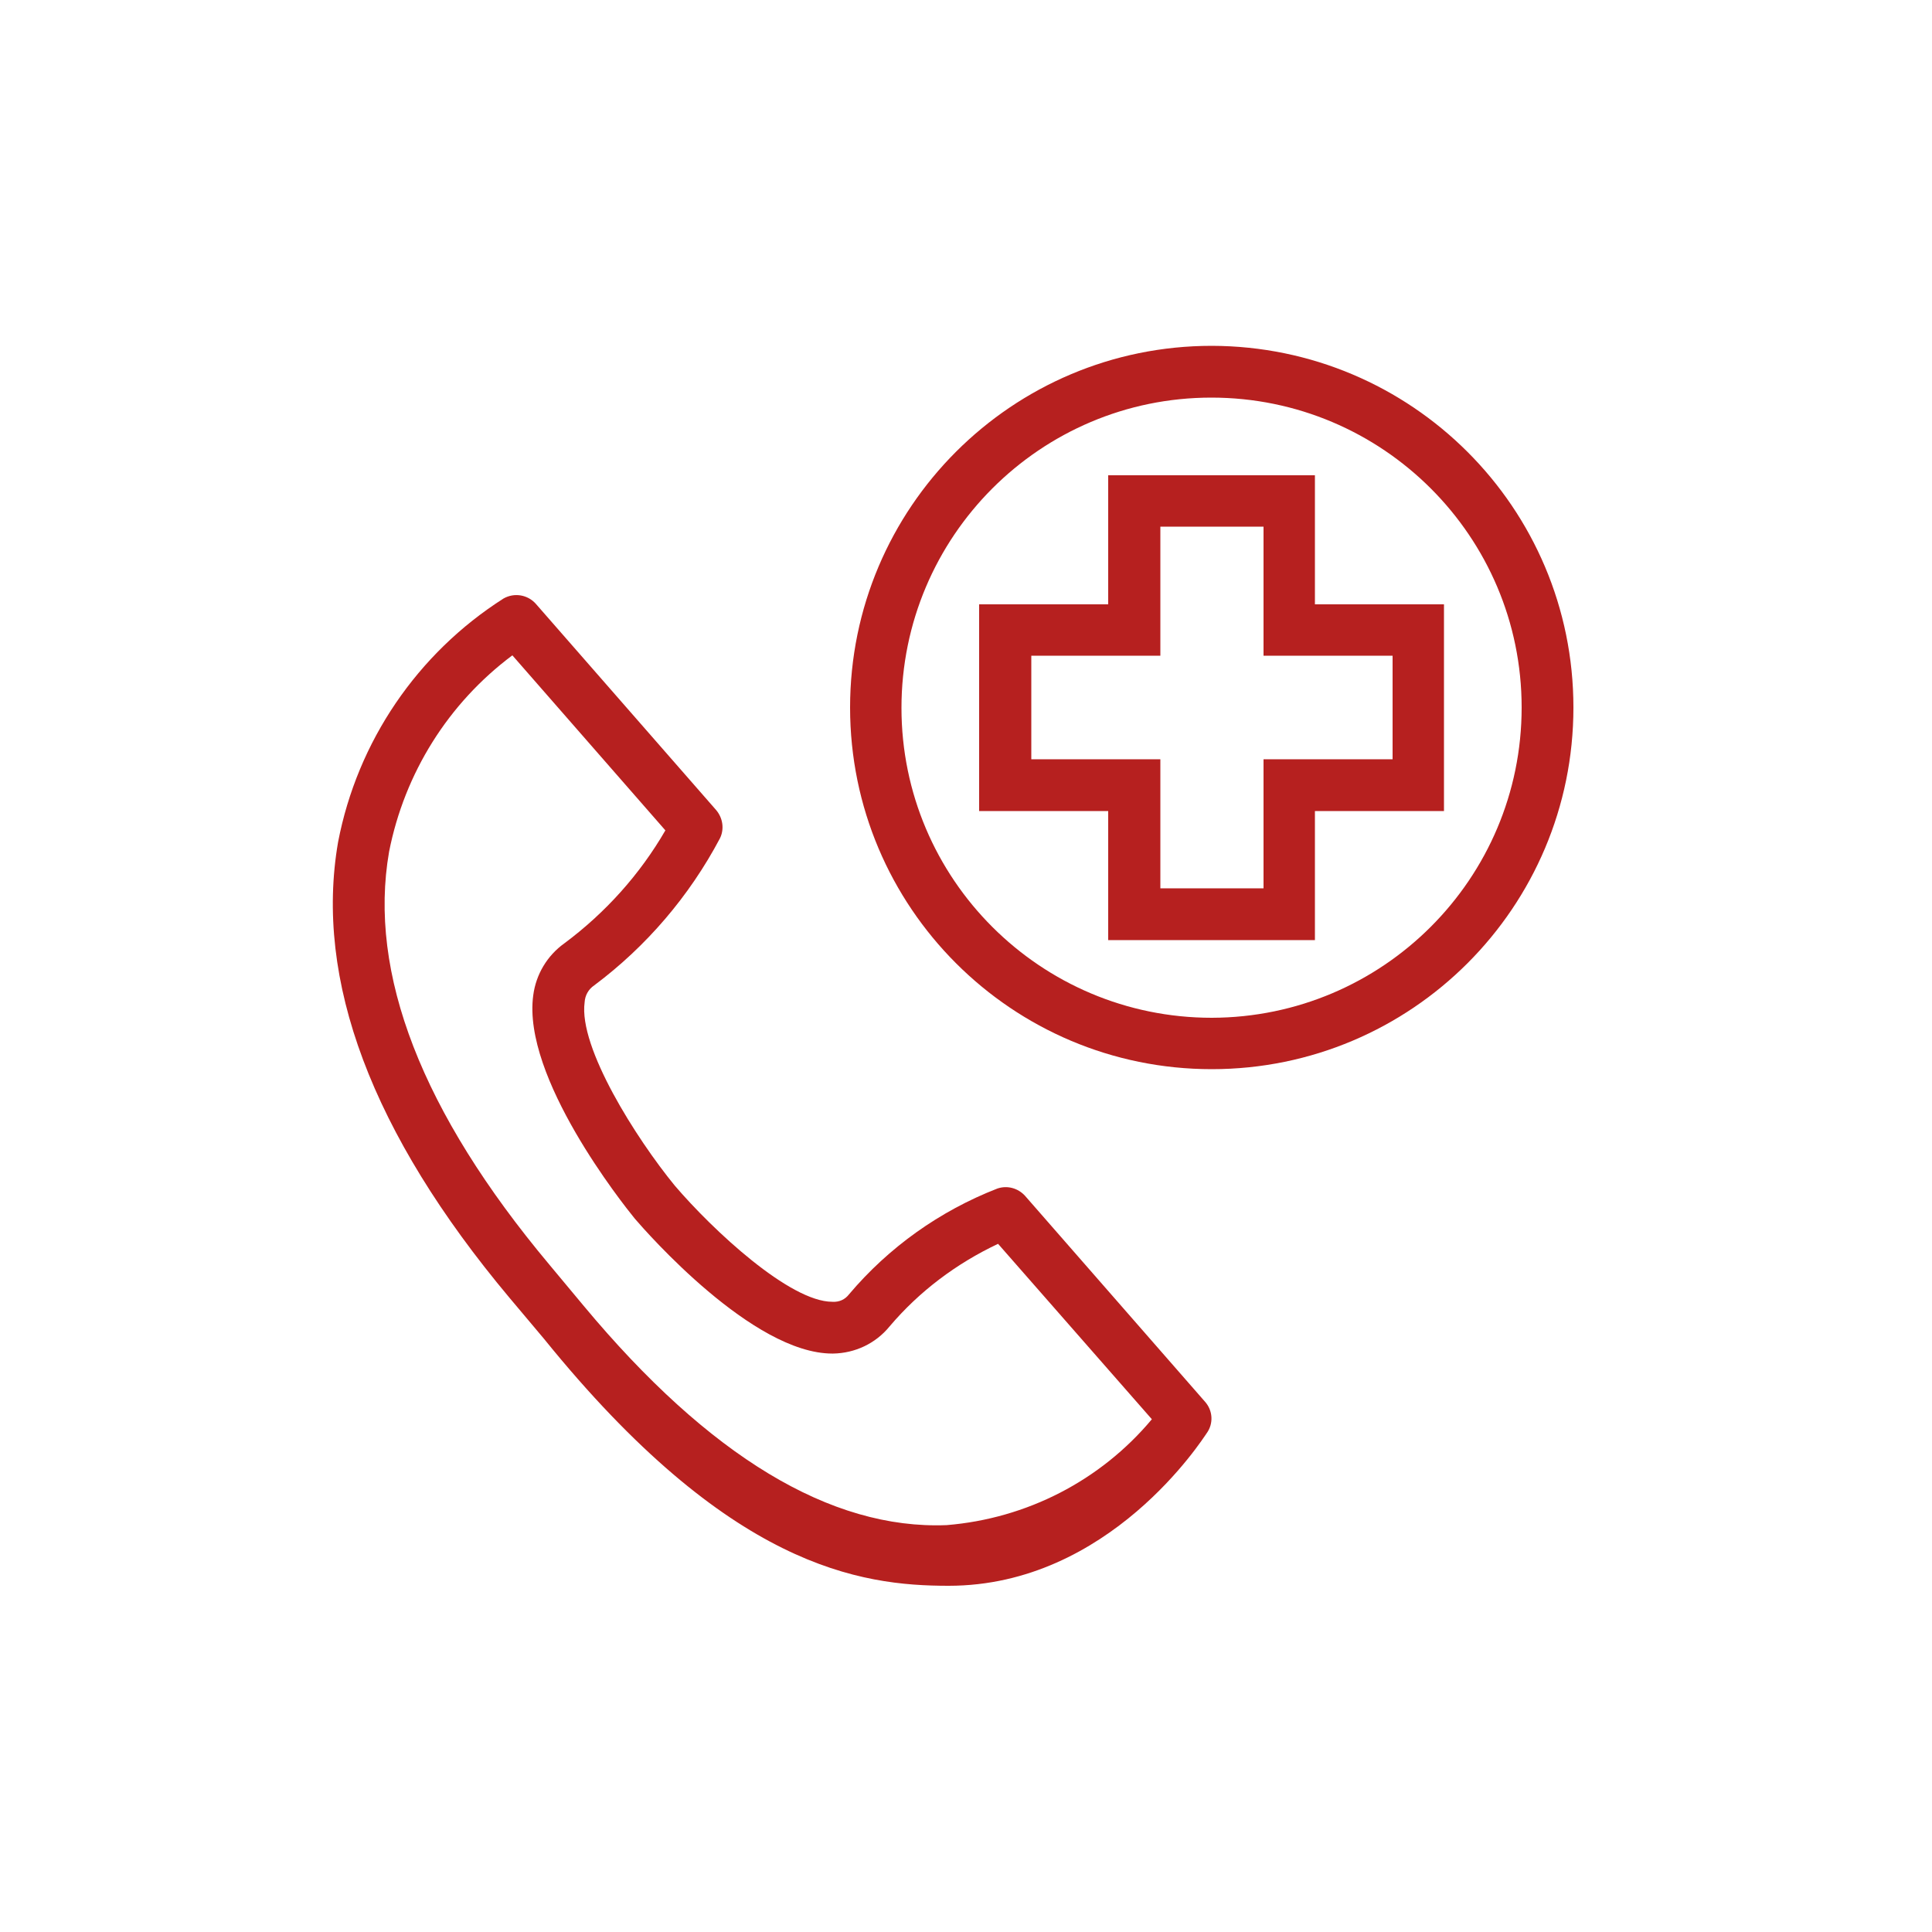
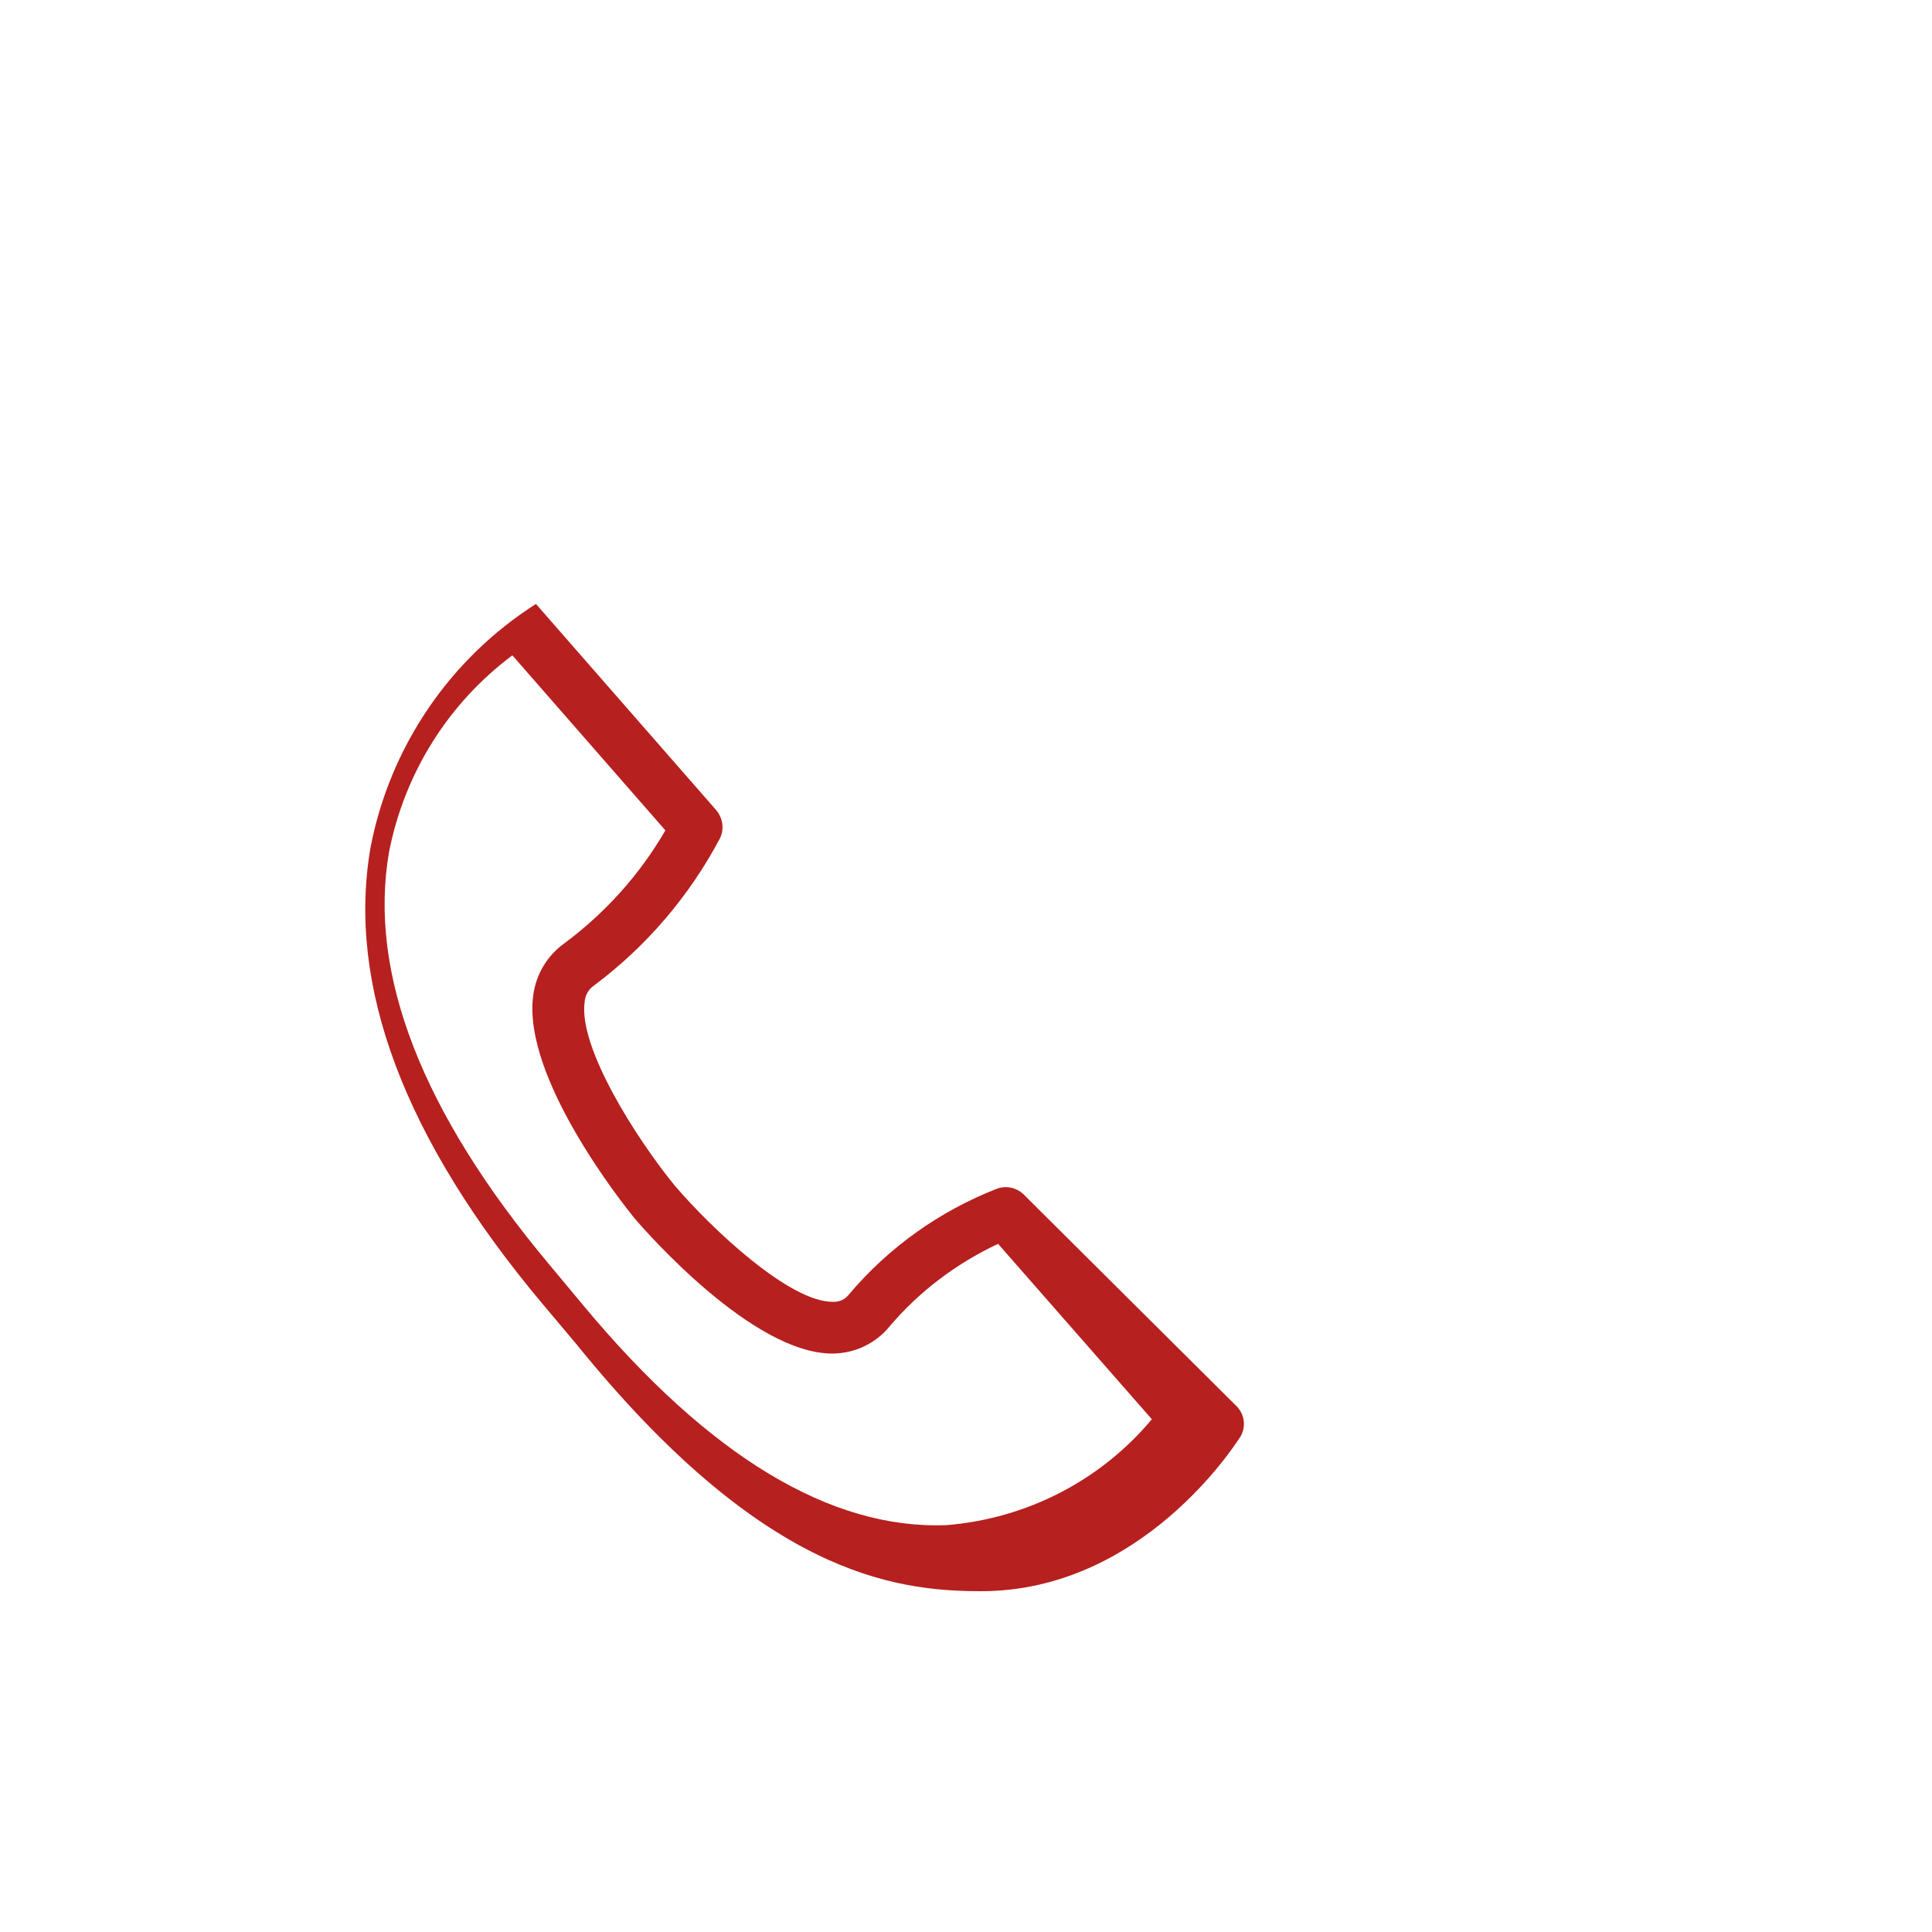
<svg xmlns="http://www.w3.org/2000/svg" version="1.1" id="Ebene_1" x="0px" y="0px" viewBox="0 0 500 500" style="enable-background:new 0 0 500 500;" xml:space="preserve">
  <style type="text/css">
	.st0{fill:#B6201F;}
	.st1{fill:none;}
</style>
  <g>
-     <path class="st0" d="M265.3,309.5c-1.8-2-4.6-2.8-7.2-1.9c-14.9,5.8-28.1,15.2-38.4,27.4c-1,1.3-2.5,2-4.2,1.9h-0.1   c-11,0-30.9-18.5-40.8-30.1c-9.9-12.1-24.9-35.7-23.3-47.4c0.1-1.8,1-3.4,2.5-4.4c13.5-10.1,24.6-23.1,32.5-38   c1.2-2.4,0.8-5.3-1-7.4l-46.6-53.3c-2.1-2.4-5.6-3-8.4-1.4c-22.3,14.2-37.8,37-42.8,63c-6.2,35.7,8.7,75.4,44.3,117.9l9,10.7   c47.9,59.2,81.8,63.9,104.7,63.9c41.7,0,65.8-38.1,66.8-39.5c1.8-2.5,1.6-5.9-0.5-8.2L265.3,309.5z M245,394.7   c-30,1.2-61.5-17.8-93.9-56.7l0,0l-9-10.8c-32.9-39.3-46.9-75.3-41.4-106.8c4-20.3,15.3-38.4,31.9-50.8l39.6,45.3   c-6.6,11.4-15.5,21.3-26.1,29.2c-4.5,3.2-7.4,8.1-8.1,13.5c-2.9,21.2,23.2,54,26.3,57.8c3.1,3.6,30.5,34.9,51.1,34.9h0.2   c5.7-0.1,11-2.6,14.6-7c7.7-9.1,17.3-16.3,28.1-21.4l39.8,45.4C284.8,383.2,265.7,393,245,394.7z" />
-     <path class="st0" d="M313.6,89.5c-51.7,0-93.6,41.9-93.6,93.6s41.9,93.6,93.6,93.6s93.6-41.9,93.6-93.6c0,0,0,0,0,0   C407.2,131.4,365.3,89.6,313.6,89.5z M313.6,263.4c-44.3,0-80.3-35.9-80.3-80.2s35.9-80.3,80.2-80.3c44.3,0,80.3,35.9,80.3,80.2   c0,0,0,0,0,0C393.8,227.4,357.9,263.3,313.6,263.4z" />
-     <path class="st0" d="M340.3,156.4v-33.4h-53.5v33.4h-33.4v53.5h33.4v33.4h53.5v-33.4h33.4v-53.5H340.3z M360.4,196.5H327v33.4   h-26.7v-33.4h-33.4v-26.8h33.4v-33.4H327v33.4h33.4L360.4,196.5z" />
+     <path class="st0" d="M265.3,309.5c-1.8-2-4.6-2.8-7.2-1.9c-14.9,5.8-28.1,15.2-38.4,27.4c-1,1.3-2.5,2-4.2,1.9h-0.1   c-11,0-30.9-18.5-40.8-30.1c-9.9-12.1-24.9-35.7-23.3-47.4c0.1-1.8,1-3.4,2.5-4.4c13.5-10.1,24.6-23.1,32.5-38   c1.2-2.4,0.8-5.3-1-7.4l-46.6-53.3c-22.3,14.2-37.8,37-42.8,63c-6.2,35.7,8.7,75.4,44.3,117.9l9,10.7   c47.9,59.2,81.8,63.9,104.7,63.9c41.7,0,65.8-38.1,66.8-39.5c1.8-2.5,1.6-5.9-0.5-8.2L265.3,309.5z M245,394.7   c-30,1.2-61.5-17.8-93.9-56.7l0,0l-9-10.8c-32.9-39.3-46.9-75.3-41.4-106.8c4-20.3,15.3-38.4,31.9-50.8l39.6,45.3   c-6.6,11.4-15.5,21.3-26.1,29.2c-4.5,3.2-7.4,8.1-8.1,13.5c-2.9,21.2,23.2,54,26.3,57.8c3.1,3.6,30.5,34.9,51.1,34.9h0.2   c5.7-0.1,11-2.6,14.6-7c7.7-9.1,17.3-16.3,28.1-21.4l39.8,45.4C284.8,383.2,265.7,393,245,394.7z" />
  </g>
-   <rect class="st1" width="500" height="500" />
</svg>